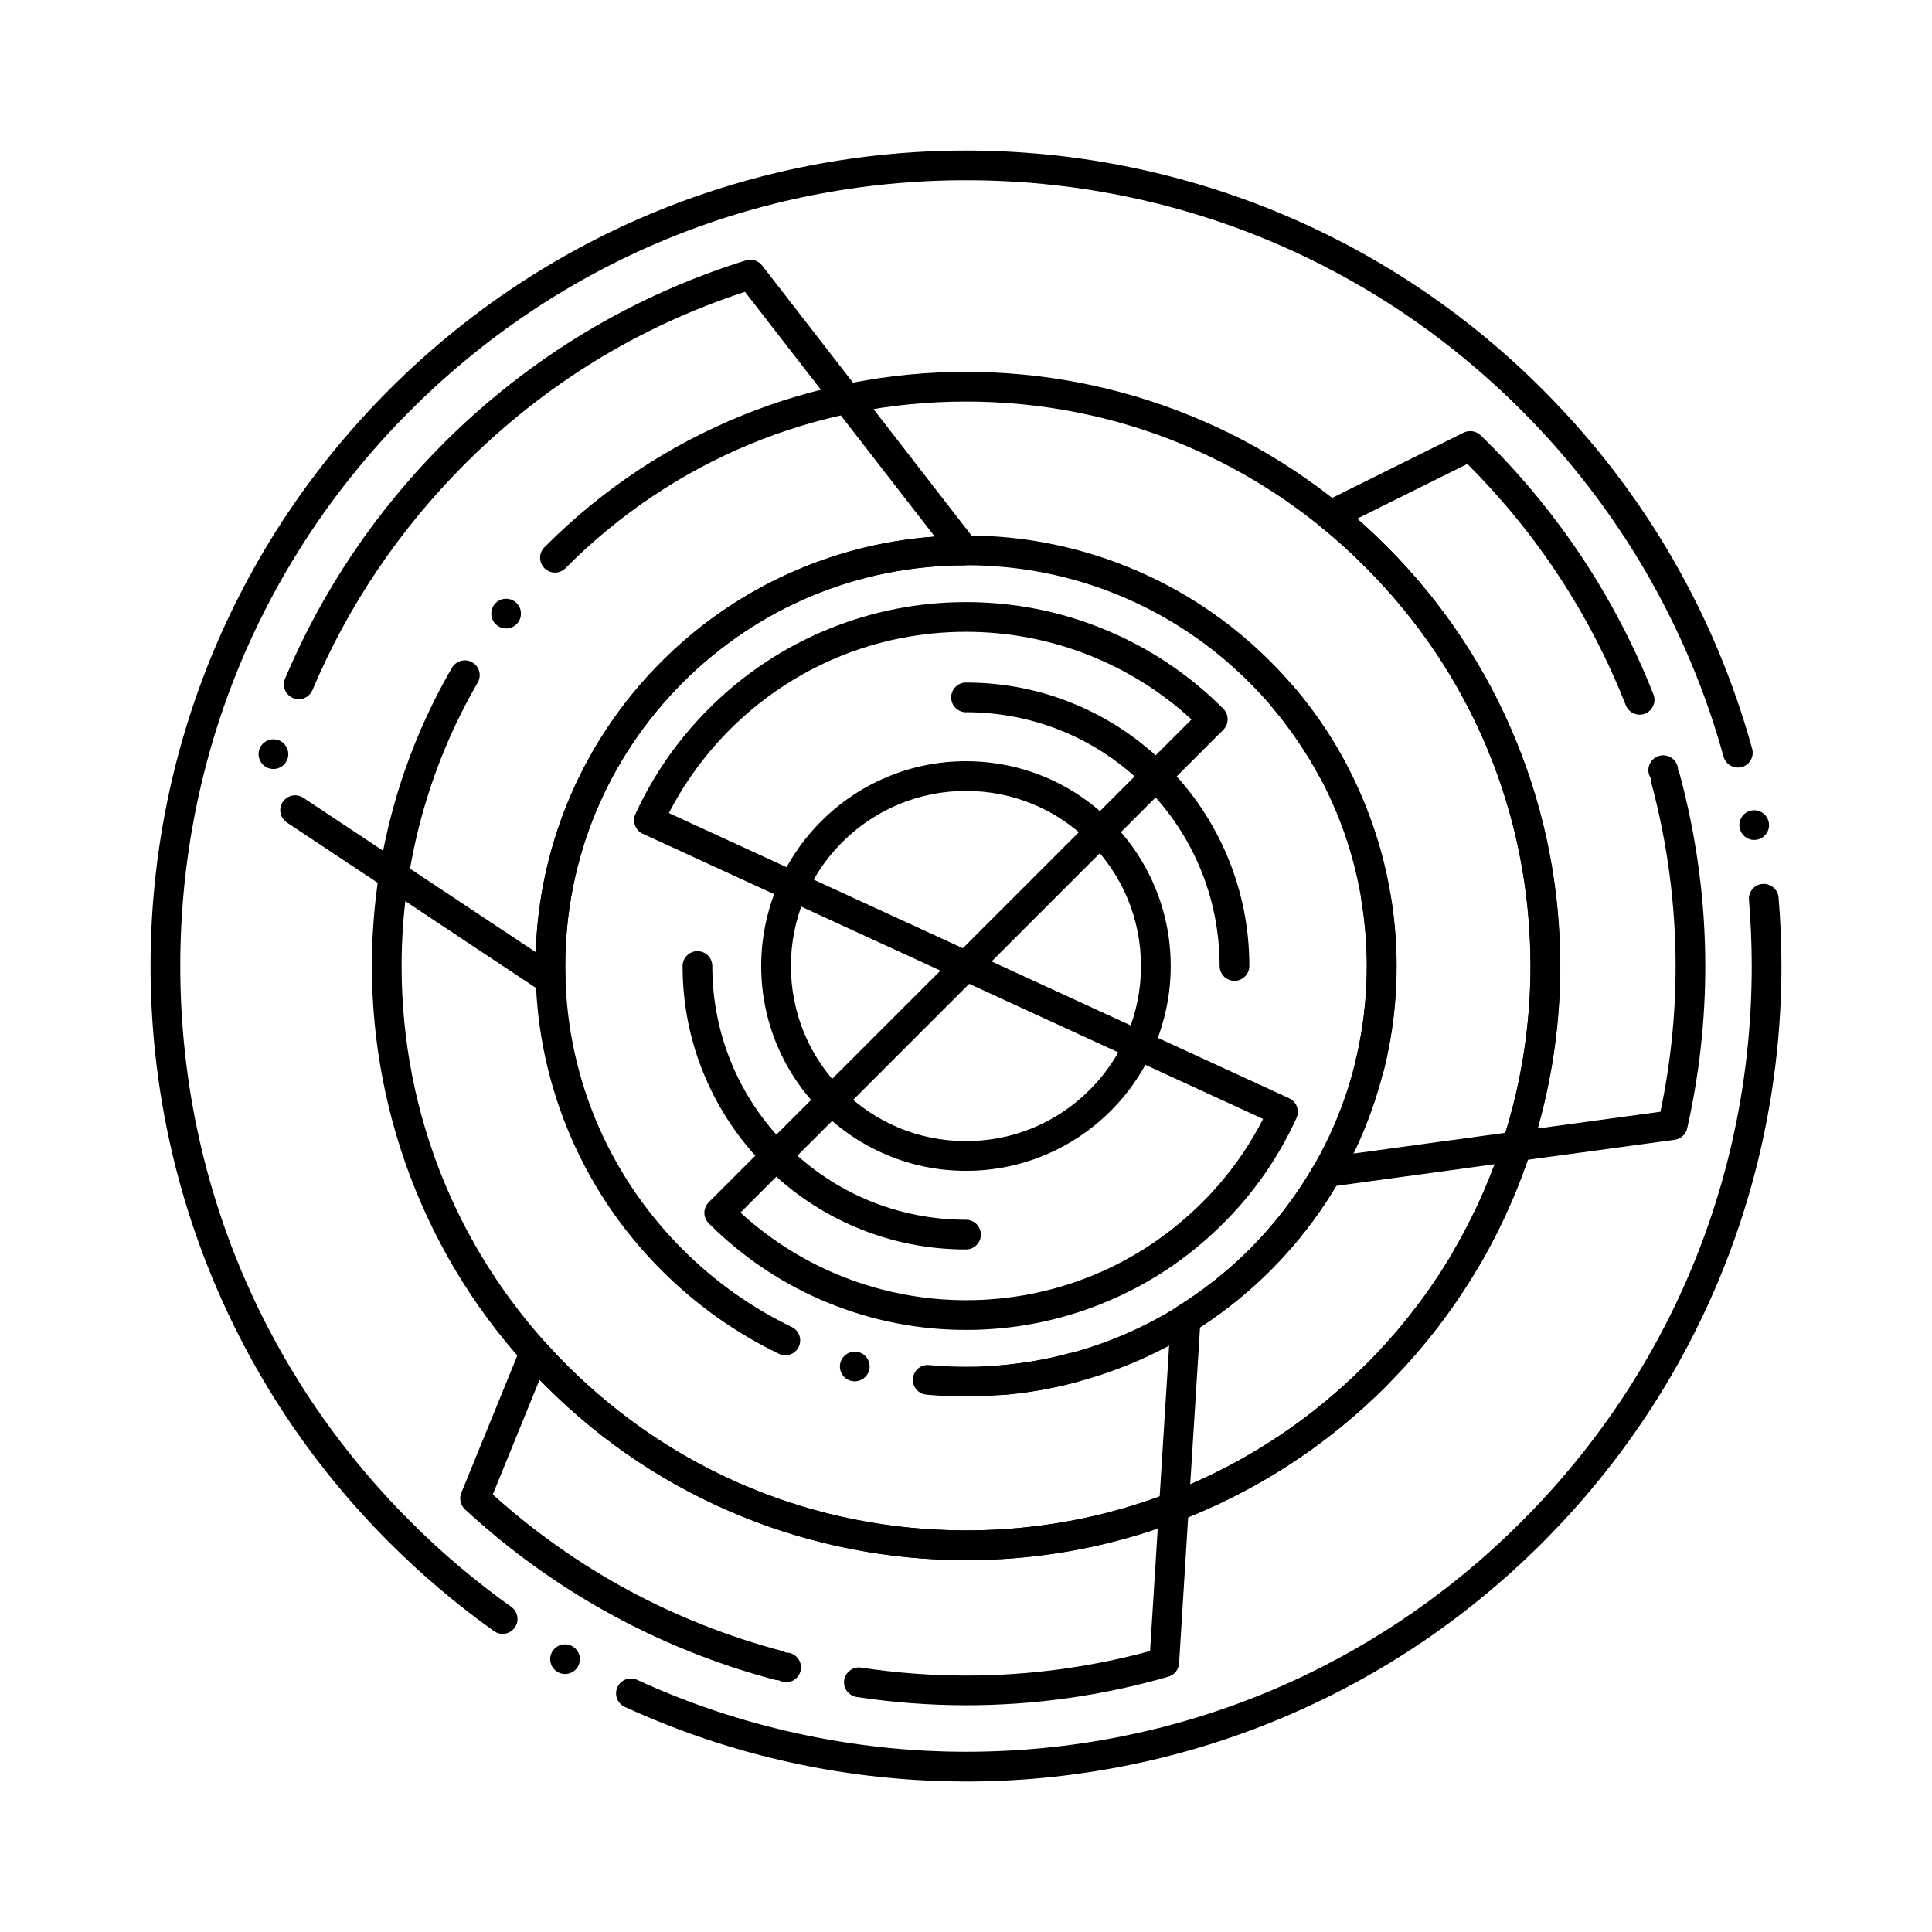
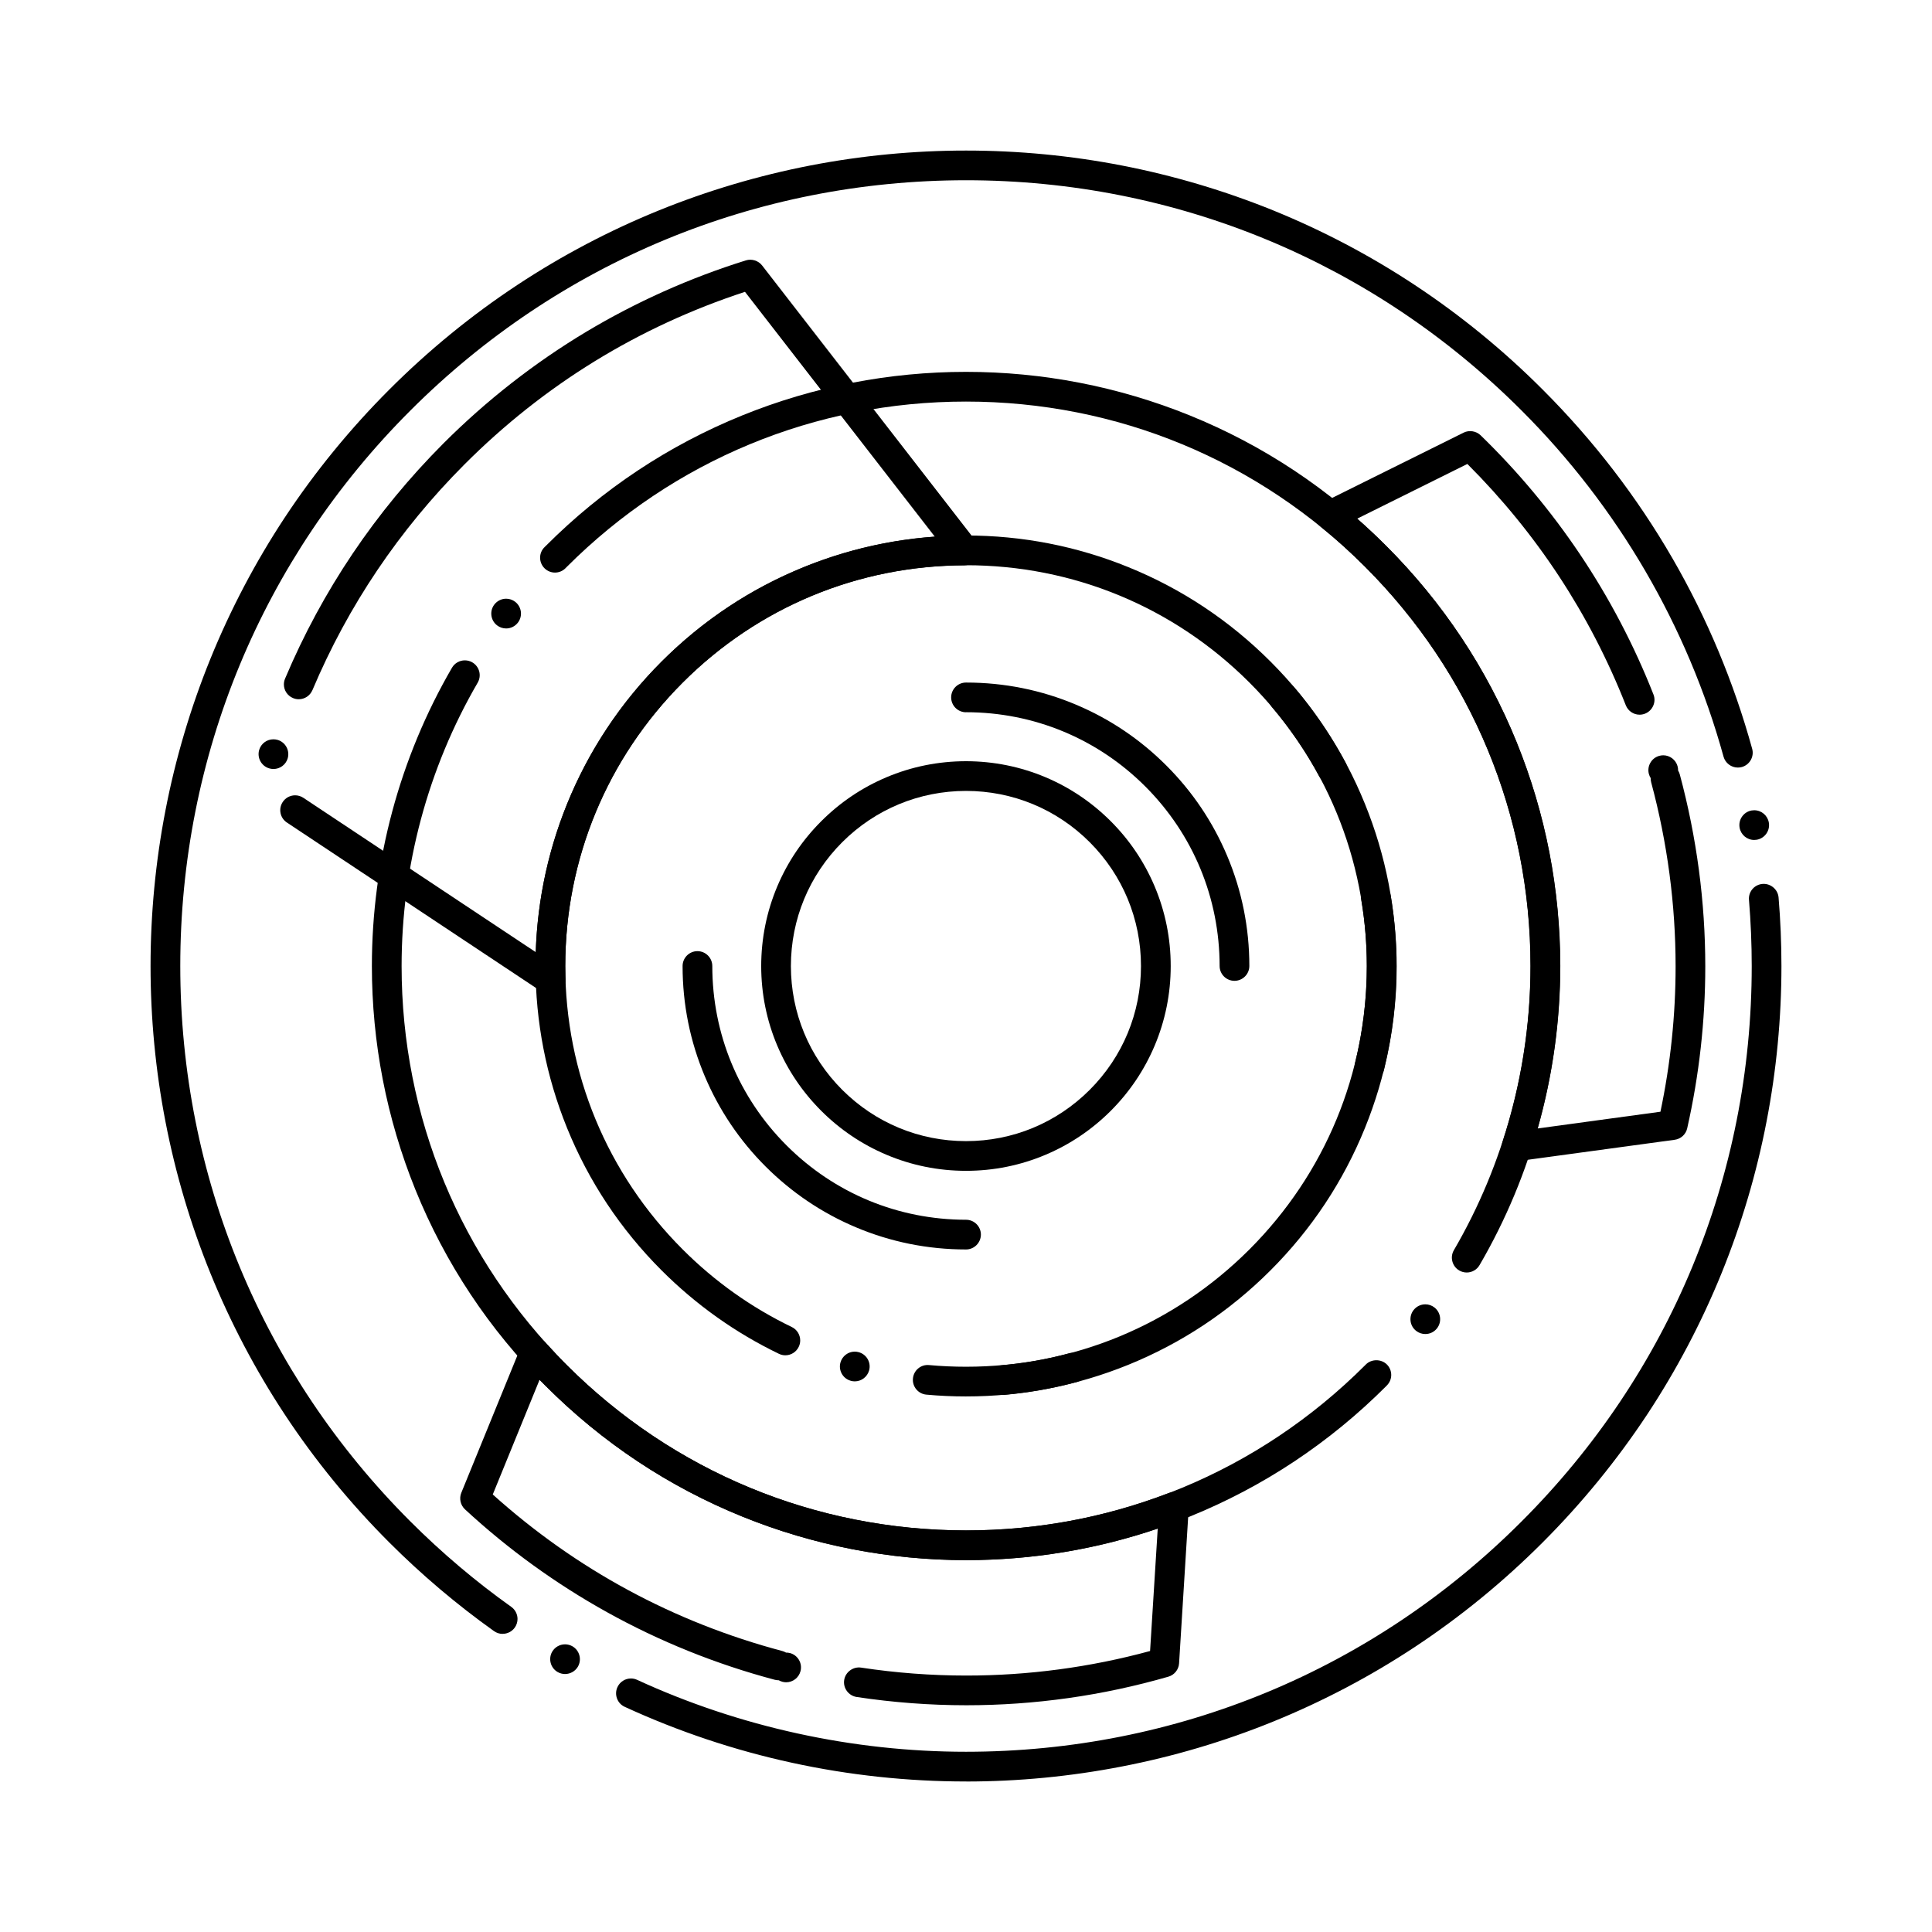
<svg xmlns="http://www.w3.org/2000/svg" fill="#000000" width="800px" height="800px" version="1.1" viewBox="144 144 512 512">
  <g>
    <path d="m400.01 475.12c-10.156 0-19.996-1.988-29.254-5.902-8.945-3.777-16.973-9.199-23.871-16.09-6.898-6.898-12.309-14.93-16.09-23.871-3.918-9.27-5.902-19.098-5.902-29.246 0-2.176 1.77-3.945 3.938-3.945 2.176 0 3.938 1.77 3.938 3.945 0 17.957 6.996 34.852 19.691 47.547 12.695 12.691 29.578 19.68 47.559 19.691h0.012c2.164 0.012 3.918 1.77 3.918 3.938-0.012 2.16-1.773 3.934-3.938 3.934z" />
    <path d="m471.15 403.93c-2.176 0-3.938-1.762-3.938-3.926-0.012-17.977-6.996-34.863-19.68-47.566-12.691-12.695-29.57-19.68-47.516-19.691 0 0.012-0.012 0.012-0.012 0.012-2.176 0-3.938-1.77-3.938-3.938 0-2.176 1.762-3.938 3.938-3.938 10.137 0 19.965 1.977 29.227 5.894 8.945 3.777 16.973 9.199 23.863 16.098 6.898 6.887 12.309 14.926 16.09 23.871 3.918 9.258 5.902 19.098 5.902 29.254-0.004 2.168-1.773 3.93-3.938 3.93z" />
    <path d="m400.04 616.11v-0.051l-0.031 0.051c-15.477 0-30.984-1.664-46.082-4.949-15.281-3.316-30.207-8.316-44.379-14.84-0.953-0.434-1.672-1.219-2.035-2.203-0.363-0.992-0.324-2.055 0.117-3.012 0.641-1.398 2.035-2.293 3.57-2.293 0.57 0 1.121 0.117 1.645 0.363 27.07 12.469 57.211 19.059 87.164 19.059 55.637-0.012 107.91-21.676 147.21-61.02 39.34-39.301 61.008-91.59 61.008-147.21 0-5.816-0.246-11.699-0.727-17.504-0.012-0.109-0.02-0.227-0.02-0.355 0.012-2.047 1.566-3.731 3.613-3.898 2.137-0.176 4.074 1.457 4.25 3.59 0.5 6.004 0.758 12.113 0.758 18.164 0 13.824-1.328 27.711-3.957 41.27-2.644 13.688-6.641 27.16-11.875 40.051-5.324 13.117-11.977 25.762-19.781 37.578-8.02 12.121-17.34 23.527-27.699 33.887-10.363 10.371-21.758 19.691-33.879 27.699-11.816 7.805-24.461 14.453-37.578 19.777-12.883 5.234-26.352 9.23-40.039 11.875-13.559 2.637-27.445 3.977-41.258 3.977zm-106.3-28.477c-0.688 0-1.367-0.188-1.969-0.531-1.879-1.09-2.519-3.504-1.438-5.383 0.707-1.211 2.008-1.957 3.414-1.957 0.688 0 1.367 0.188 1.969 0.531 1.879 1.094 2.519 3.504 1.438 5.383-0.707 1.207-2.004 1.957-3.414 1.957zm-16.539-10.637c-0.816 0-1.605-0.258-2.273-0.727-9.82-6.996-19.16-14.898-27.738-23.477-10.363-10.359-19.68-21.754-27.691-33.887-7.805-11.82-14.453-24.461-19.777-37.578-5.227-12.891-9.219-26.363-11.867-40.051-2.629-13.559-3.957-27.445-3.957-41.27 0-13.824 1.328-27.719 3.957-41.277 2.648-13.688 6.641-27.16 11.867-40.039 5.324-13.125 11.977-25.77 19.777-37.59 8.012-12.121 17.328-23.52 27.691-33.879 10.363-10.371 21.766-19.691 33.898-27.699 11.816-7.805 24.461-14.465 37.59-19.789 12.891-5.227 26.363-9.219 40.051-11.875 13.559-2.629 27.445-3.957 41.277-3.957h0.031c13.824 0 27.711 1.328 41.258 3.957 13.688 2.656 27.16 6.652 40.051 11.875 13.117 5.324 25.762 11.984 37.57 19.789 12.121 8.012 23.527 17.328 33.879 27.699 13.441 13.422 25.031 28.496 34.449 44.793 9.141 15.812 16.234 32.777 21.098 50.422 0.582 2.086-0.66 4.262-2.746 4.84-0.344 0.09-0.699 0.137-1.055 0.137-1.762 0-3.316-1.191-3.789-2.894-9.516-34.539-28.023-66.262-53.52-91.73-39.301-39.34-91.582-61.008-147.21-61.02-55.637 0.012-107.93 21.676-147.26 61.02-39.332 39.297-60.988 91.578-60.988 147.21 0 55.625 21.656 107.91 60.988 147.21 8.285 8.285 17.277 15.902 26.734 22.633 1.031 0.738 1.652 1.941 1.652 3.207 0 0.816-0.254 1.605-0.727 2.281-0.738 1.035-1.941 1.656-3.219 1.656zm331.68-210.4c-1.906 0-3.531-1.367-3.867-3.246-0.383-2.137 1.043-4.184 3.176-4.566 0.234-0.039 0.465-0.059 0.699-0.059 1.906 0 3.531 1.367 3.867 3.246 0.383 2.137-1.043 4.184-3.18 4.566-0.23 0.039-0.469 0.059-0.695 0.059z" />
    <path d="m400.03 514.07h-0.02c-3.492 0-7.035-0.156-10.52-0.48-2.156-0.195-3.758-2.113-3.551-4.281 0.195-2.156 2.106-3.769 4.281-3.551 3.238 0.297 6.535 0.441 9.789 0.441 28.379 0 55.055-11.039 75.109-31.094 20.043-20.055 31.094-46.73 31.094-75.109s-11.051-55.055-31.094-75.109c-20.062-20.055-46.738-31.094-75.109-31.094-28.379 0-55.055 11.039-75.098 31.094-20.055 20.055-31.105 46.73-31.113 75.109 0.012 28.379 11.059 55.055 31.113 75.109 8.48 8.492 18.223 15.41 28.93 20.574 1.359 0.648 2.223 2.047 2.223 3.551 0 0.59-0.129 1.172-0.395 1.703-0.648 1.359-2.035 2.234-3.543 2.234-0.59 0-1.172-0.137-1.703-0.395-11.512-5.551-21.973-12.988-31.086-22.102-10.883-10.883-19.316-23.586-25.062-37.746-5.539-13.676-8.355-28.121-8.355-42.934 0-14.809 2.812-29.254 8.355-42.934 5.746-14.16 14.18-26.863 25.062-37.746 10.883-10.875 23.566-19.305 37.727-25.043 13.668-5.551 28.102-8.355 42.914-8.355h0.051c14.809 0 29.254 2.805 42.922 8.355 14.16 5.738 26.852 14.16 37.738 25.043 10.883 10.883 19.305 23.586 25.043 37.746 5.551 13.676 8.352 28.121 8.352 42.934 0 14.809-2.805 29.254-8.352 42.934-5.738 14.16-14.16 26.863-25.043 37.746-10.883 10.883-23.578 19.305-37.738 25.043-13.676 5.539-28.113 8.355-42.922 8.355zm-29.5-3.996c-0.355 0-0.707-0.051-1.055-0.141-0.012 0-0.012-0.012-0.012-0.012-1.012-0.285-1.852-0.934-2.371-1.852-0.512-0.914-0.648-1.977-0.363-2.992 0.473-1.691 2.027-2.883 3.789-2.883 0.355 0 0.707 0.051 1.055 0.148 1.012 0.277 1.859 0.934 2.383 1.852 0.512 0.918 0.648 1.98 0.363 2.992-0.473 1.695-2.027 2.887-3.789 2.887z" />
    <path d="m400.01 557.45h-0.027c-10.078 0-20.191-0.973-30.07-2.883-9.969-1.93-19.789-4.84-29.176-8.648-19.531-7.922-37.059-19.551-52.074-34.578-15.027-15.016-26.668-32.539-34.586-52.082-3.797-9.387-6.711-19.207-8.641-29.184-1.918-9.879-2.883-19.992-2.883-30.07 0-27.809 7.34-55.145 21.227-79.047 0.699-1.211 2.008-1.957 3.406-1.957 0.688 0 1.379 0.176 1.977 0.531 0.906 0.523 1.555 1.379 1.832 2.391 0.266 1.012 0.129 2.078-0.402 2.992-13.195 22.699-20.164 48.668-20.164 75.09 0 39.969 15.559 77.539 43.797 105.78 28.25 28.242 65.82 43.797 105.78 43.797 39.969 0 77.539-15.559 105.78-43.797l0.176-0.18c1.484-1.496 4.082-1.496 5.57-0.012 0.746 0.738 1.152 1.723 1.16 2.773 0 1.055-0.414 2.047-1.152 2.785-0.059 0.059-0.117 0.129-0.176 0.188-15.027 15.027-32.551 26.656-52.082 34.578-9.387 3.809-19.207 6.723-29.176 8.648-9.879 1.906-19.996 2.883-30.07 2.883l-0.027-0.004zm121.71-59.918c-0.875 0-1.703-0.285-2.402-0.816-0.836-0.641-1.367-1.574-1.504-2.617-0.129-1.043 0.148-2.078 0.789-2.902 0.012 0 0.012-0.012 0.012-0.012 0.746-0.965 1.891-1.523 3.109-1.523 0.875 0 1.711 0.285 2.398 0.816 1.723 1.328 2.035 3.809 0.719 5.519-0.758 0.984-1.891 1.535-3.121 1.535zm10.973-16.305c-0.688 0-1.375-0.188-1.977-0.531-0.906-0.531-1.555-1.387-1.82-2.402-0.277-1.023-0.129-2.074 0.402-2.992 13.273-22.762 20.289-48.797 20.289-75.305-0.012-39.961-15.566-77.531-43.809-105.78-28.242-28.242-65.809-43.797-105.78-43.797-39.969 0-77.531 15.559-105.78 43.797-0.07 0.078-0.148 0.156-0.227 0.234l-0.129 0.129c-0.746 0.746-1.73 1.16-2.793 1.16-1.043 0-2.027-0.414-2.766-1.141-0.746-0.746-1.16-1.73-1.172-2.785 0-1.055 0.402-2.047 1.152-2.785 0.059-0.059 0.117-0.117 0.176-0.176 0.059-0.07 0.129-0.137 0.195-0.195 15.016-15.027 32.539-26.656 52.074-34.578 9.387-3.809 19.207-6.723 29.176-8.648 9.879-1.918 19.996-2.883 30.07-2.883h0.051c10.066 0 20.191 0.965 30.062 2.883 9.977 1.93 19.797 4.84 29.184 8.648 19.531 7.922 37.047 19.551 52.074 34.578 15.027 15.016 26.656 32.539 34.578 52.082 3.809 9.387 6.723 19.207 8.648 29.184 1.91 9.879 2.883 19.996 2.883 30.07 0 27.906-7.391 55.32-21.363 79.281-0.691 1.207-2 1.953-3.398 1.953zm-254.57-170.68c-0.867 0-1.703-0.285-2.391-0.816-0.836-0.641-1.367-1.566-1.504-2.609-0.137-1.043 0.137-2.078 0.777-2.914 0.758-0.973 1.891-1.543 3.129-1.543 0.875 0 1.703 0.285 2.391 0.816 1.723 1.328 2.047 3.797 0.727 5.519-0.758 0.984-1.891 1.547-3.129 1.547z" />
    <path d="m497.11 351.88c-0.234 0-0.48-0.02-0.719-0.07-0.141-0.02-0.285-0.059-0.422-0.098-0.09-0.031-0.18-0.059-0.266-0.09-0.012-0.012-0.012-0.012-0.02-0.012-0.699-0.277-1.309-0.738-1.75-1.348-0.109-0.137-0.207-0.297-0.297-0.461-3.453-6.434-7.688-12.645-12.574-18.449-0.984-1.16-1.199-2.812-0.562-4.191 0.648-1.387 2.047-2.281 3.57-2.281h0.031c1.16 0 2.254 0.512 3 1.398 5.144 6.09 9.684 12.754 13.473 19.809 0.5 0.926 0.598 1.988 0.305 2.992-0.285 0.934-0.895 1.73-1.73 2.234-0.02 0.012-0.031 0.02-0.039 0.031h-0.012c-0.012 0.012-0.02 0.012-0.031 0.02-0.039 0.02-0.07 0.039-0.098 0.059-0.57 0.301-1.219 0.457-1.859 0.457z" />
    <path d="m506.94 430.55c-0.324 0-0.637-0.039-0.953-0.117-0.934-0.227-1.75-0.797-2.293-1.586-0.02-0.02-0.02-0.027-0.031-0.039 0 0-0.012-0.012-0.012-0.02l-0.02-0.02s0-0.012-0.012-0.02c-0.02-0.031-0.039-0.07-0.066-0.109-0.453-0.746-0.641-1.605-0.543-2.469l0.012-0.02c0.02-0.168 0.051-0.324 0.09-0.48 2.066-8.375 3.121-16.984 3.121-25.586 0-5.707-0.473-11.445-1.398-17.062-0.02-0.129-0.039-0.266-0.07-0.395-0.129-0.766-0.031-1.535 0.277-2.234l0.012-0.02c0.215-0.492 0.523-0.914 0.895-1.27l0.02-0.02c0.562-0.531 1.27-0.867 2.027-1.004 0.766-0.129 1.543-0.031 2.254 0.285l0.051 0.02c0.02 0.012 0.031 0.02 0.039 0.02l0.012 0.012c0.434 0.207 0.828 0.492 1.16 0.836l0.031 0.039 0.07 0.07v0.012c0.48 0.543 0.809 1.219 0.926 1.938 0.039 0.234 0.078 0.473 0.117 0.699v0.031c0.984 5.973 1.477 12.062 1.477 18.105 0 9.012-1.09 18.074-3.258 26.934l-0.117 0.48c-0.031 0.137-0.07 0.277-0.117 0.414h-0.012c0 0.031-0.012 0.051-0.02 0.07h-0.051l0.039 0.012c-0.012 0.031-0.012 0.051-0.02 0.07l-0.012 0.02-0.027 0.059c0 0.012-0.012 0.02-0.012 0.02 0 0.012-0.012 0.031-0.02 0.039v0.02c-0.012 0.02-0.02 0.027-0.031 0.051l-0.012 0.02c-0.277 0.57-0.688 1.062-1.191 1.426l-0.078 0.07c-0.012 0-0.02 0.012-0.031 0.02-0.176 0.117-0.363 0.215-0.551 0.316l-0.168 0.07h-0.012c-0.469 0.195-0.98 0.293-1.492 0.293z" />
    <path d="m409.79 513.67c-0.918 0-1.812-0.324-2.519-0.914-0.543-0.461-0.953-1.055-1.18-1.711-0.012-0.012-0.012-0.02-0.012-0.031-0.012-0.012-0.012-0.02-0.012-0.027-0.012 0-0.012-0.012-0.012-0.02 0 0-0.012-0.02-0.012-0.027-0.09-0.277-0.148-0.562-0.176-0.855-0.188-2.164 1.418-4.074 3.582-4.269 5.973-0.523 11.938-1.574 17.723-3.141l0.059-0.012c0.316-0.09 0.648-0.141 0.973-0.141h0.059 0.078 0.141c0.914 0.051 1.801 0.426 2.481 1.062l0.09 0.09c0.434 0.434 0.746 0.934 0.934 1.516 0.012 0.02 0.02 0.051 0.031 0.07 0.012 0.039 0.02 0.059 0.02 0.09l0.031 0.078c0.277 1.012 0.137 2.078-0.383 2.992-0.523 0.914-1.367 1.566-2.391 1.84-0.254 0.07-0.512 0.137-0.766 0.207-5.875 1.543-11.977 2.617-18.125 3.168-0.09 0.012-0.168 0.02-0.254 0.031-0.125 0.004-0.23 0.004-0.359 0.004z" />
-     <path d="m455.09 547.3c-0.836 0-1.645-0.258-2.32-0.758-1.082-0.797-1.684-2.078-1.605-3.422l3.129-49.871c0.078-1.27 0.766-2.422 1.832-3.09 7.027-4.41 13.422-9.477 18.992-15.055 6.641-6.641 12.418-14.188 17.172-22.445 0.609-1.062 1.66-1.762 2.875-1.93l50.262-6.867c1.328-0.188 2.684 0.344 3.551 1.375 0.875 1.055 1.141 2.449 0.719 3.75-3.769 11.531-8.875 22.621-15.172 32.945-6.496 10.648-14.289 20.547-23.172 29.402-7.902 7.91-16.629 14.977-25.938 21-9.094 5.883-18.812 10.832-28.898 14.711-0.461 0.164-0.945 0.254-1.426 0.254zm6.938-51.574-2.609 41.625c17.297-7.488 32.895-18.117 46.367-31.586 15.254-15.223 26.805-33.133 34.32-53.234l-41.988 5.738c-4.898 8.188-10.766 15.723-17.438 22.406-5.527 5.527-11.805 10.594-18.652 15.051z" />
    <path d="m289.92 407.61c-0.777 0-1.535-0.227-2.176-0.66l-67.711-44.969c-0.875-0.582-1.477-1.465-1.684-2.5-0.207-1.023 0-2.078 0.582-2.953 0.727-1.102 1.957-1.762 3.285-1.762 0.766 0 1.523 0.227 2.176 0.66l61.59 40.906c0.934-29.047 12.781-56.395 33.359-77.008 9.871-9.871 21.273-17.75 33.91-23.418 12.191-5.473 25.141-8.719 38.496-9.672l-50.32-64.895c-28.262 9.258-53.273 24.641-74.332 45.727-17.32 17.359-30.867 37.48-40.297 59.828 0 0 0 0.012-0.012 0.012-0.621 1.457-2.035 2.402-3.621 2.402-0.523 0-1.043-0.109-1.523-0.316-1.465-0.621-2.41-2.035-2.41-3.621 0-0.531 0.109-1.043 0.316-1.535 9.82-23.281 23.941-44.262 41.969-62.336 11.387-11.387 24.098-21.324 37.785-29.539 13.266-7.949 27.523-14.328 42.383-18.961 1.535-0.48 3.297 0.078 4.281 1.348l56.707 73.133c0.926 1.191 1.082 2.773 0.422 4.133-0.668 1.359-2.016 2.203-3.523 2.215-28.191 0.078-54.711 11.109-74.656 31.074-20.055 20.094-31.105 46.789-31.113 75.168 0 1.121 0.02 2.293 0.059 3.484 0.051 1.445-0.746 2.856-2.016 3.562-0.586 0.316-1.258 0.492-1.926 0.492zm-73.457-59.816c-0.383 0-0.777-0.059-1.152-0.176-2.066-0.629-3.246-2.832-2.617-4.91 0.512-1.664 2.027-2.785 3.769-2.785 0.383 0 0.777 0.059 1.152 0.168 2.078 0.641 3.246 2.844 2.617 4.922-0.512 1.656-2.027 2.781-3.769 2.781z" />
    <path d="m545.96 451.7c-1.172 0-2.273-0.512-3.031-1.406-0.867-1.051-1.141-2.449-0.719-3.75 4.922-15.035 7.41-30.711 7.41-46.594-0.012-39.922-15.578-77.469-43.836-105.73-4.035-4.035-7.863-7.5-11.699-10.559-1.051-0.848-1.594-2.156-1.445-3.492 0.141-1.348 0.945-2.508 2.156-3.109l37.086-18.41c1.457-0.727 3.316-0.434 4.488 0.699 9.852 9.555 18.707 20.164 26.32 31.508 7.805 11.621 14.355 24.129 19.484 37.156 0.395 0.973 0.375 2.047-0.051 3.012-0.426 0.965-1.191 1.711-2.164 2.098-0.461 0.176-0.945 0.277-1.445 0.277-1.625 0-3.059-0.984-3.66-2.5-9.477-24.07-23.605-45.578-41.988-63.949l-29.184 14.496c2.512 2.203 5.09 4.633 7.676 7.223 15.035 15.027 26.676 32.539 34.598 52.062 3.809 9.387 6.723 19.199 8.66 29.164 1.906 9.879 2.883 19.996 2.883 30.062 0 14.594-2.016 29.086-5.984 43.09l32.52-4.43c2.668-12.676 4.016-25.625 4.016-38.504 0-16.383-2.176-32.809-6.477-48.805v-0.012c-0.098-0.363-0.137-0.727-0.129-1.102-0.207-0.324-0.352-0.668-0.453-1.031-0.012 0-0.012-0.012-0.012-0.012-0.277-1.004-0.148-2.066 0.363-2.973 0.512-0.926 1.359-1.586 2.371-1.871 0.344-0.098 0.707-0.148 1.062-0.148 1.75 0 3.305 1.18 3.789 2.875v0.012c0.109 0.375 0.156 0.766 0.148 1.152 0.207 0.336 0.363 0.688 0.461 1.074 4.477 16.668 6.742 33.77 6.742 50.844 0 14.367-1.613 28.801-4.793 42.902-0.352 1.594-1.684 2.812-3.305 3.031l-41.328 5.629c-0.18 0.008-0.355 0.02-0.531 0.02z" />
    <path d="m400.1 595.91c-9.672 0-19.465-0.738-29.078-2.191-2.144-0.336-3.633-2.344-3.305-4.488 0.316-2.106 2.363-3.621 4.488-3.297 9.211 1.398 18.598 2.106 27.898 2.106 16.414 0 32.797-2.184 48.68-6.504l2.027-32.434c-16.355 5.539-33.426 8.352-50.746 8.352h-0.012c-10.078 0-20.203-0.973-30.082-2.883-9.977-1.93-19.797-4.84-29.195-8.648-19.551-7.922-37.086-19.551-52.113-34.586h-0.012c-0.543-0.531-1.094-1.074-1.664-1.672l-12.398 30.387c22.121 19.875 47.949 33.84 76.762 41.496 0.336 0.098 0.66 0.227 0.953 0.402h0.031c0.324 0 0.648 0.039 0.965 0.117h0.02c2.106 0.543 3.375 2.695 2.824 4.801-0.441 1.73-2.008 2.953-3.809 2.953-0.324 0-0.66-0.051-0.984-0.129 0 0-0.012 0-0.012-0.012-0.344-0.09-0.668-0.215-0.965-0.395h-0.031c-0.344 0-0.688-0.039-1.023-0.129-15.547-4.133-30.523-10.164-44.488-17.93-13.539-7.519-26.195-16.68-37.609-27.238-1.199-1.113-1.586-2.875-0.973-4.379l15.773-38.633c0.5-1.23 1.625-2.144 2.941-2.391 1.301-0.234 2.688 0.227 3.59 1.199 0.422 0.461 0.848 0.926 1.27 1.375 1.477 1.625 2.883 3.148 4.34 4.547l0.051 0.059c28.262 28.242 65.848 43.797 105.84 43.809 18.441 0 36.488-3.324 53.637-9.891 1.242-0.48 2.668-0.285 3.731 0.5 1.082 0.797 1.684 2.078 1.605 3.414l-2.559 41.211c-0.105 1.652-1.25 3.078-2.844 3.531-17.441 5.031-35.449 7.57-53.523 7.57z" />
    <path d="m400.01 454.28c-7.332 0-14.434-1.438-21.125-4.273-6.465-2.734-12.27-6.652-17.25-11.629-4.988-4.988-8.906-10.793-11.641-17.25-2.832-6.691-4.262-13.797-4.269-21.117 0.012-7.332 1.445-14.434 4.269-21.125 2.734-6.465 6.652-12.27 11.641-17.25 4.981-4.988 10.785-8.906 17.25-11.641 6.691-2.832 13.797-4.262 21.125-4.269 7.32 0.012 14.426 1.445 21.117 4.269 6.457 2.734 12.25 6.652 17.242 11.641 4.981 4.981 8.883 10.785 11.621 17.25 2.824 6.691 4.262 13.797 4.262 21.125 0 7.32-1.438 14.426-4.262 21.117-2.734 6.457-6.641 12.262-11.621 17.25-4.988 4.981-10.785 8.895-17.242 11.629-6.691 2.836-13.797 4.273-21.117 4.273zm0-100.68c-12.387 0.012-24.039 4.832-32.816 13.598-8.766 8.777-13.59 20.43-13.598 32.816 0.012 12.379 4.832 24.031 13.598 32.797 8.777 8.766 20.43 13.598 32.816 13.598 12.367 0 24.02-4.832 32.785-13.598 8.758-8.766 13.578-20.418 13.578-32.797 0-12.387-4.82-24.039-13.578-32.816-8.766-8.766-20.414-13.59-32.785-13.598z" />
-     <path d="m400.01 403.95c-0.57 0-1.133-0.129-1.652-0.363l-84.035-38.641c-0.953-0.434-1.684-1.219-2.047-2.203-0.375-0.984-0.324-2.055 0.109-3.012 4.773-10.391 11.316-19.777 19.434-27.906 9.211-9.211 19.938-16.336 31.902-21.188 11.562-4.695 23.762-7.074 36.281-7.074h0.031c12.516 0 24.719 2.383 36.27 7.074 11.957 4.852 22.691 11.977 31.891 21.188 1.523 1.535 1.523 4.035 0 5.57l-65.406 65.398c-0.75 0.742-1.734 1.156-2.777 1.156zm-78.75-44.477 77.902 35.816 60.613-60.625c-16.336-14.977-37.559-23.223-59.77-23.23-23.645 0.012-45.883 9.219-62.621 25.949-6.5 6.512-11.922 13.941-16.125 22.09z" />
-     <path d="m400.04 496.44h-0.051c-12.508 0-24.707-2.383-36.27-7.074-11.965-4.852-22.691-11.977-31.902-21.176-0.727-0.738-1.152-1.75-1.152-2.785s0.422-2.047 1.152-2.785l65.406-65.398c1.141-1.152 2.941-1.477 4.418-0.797l84.016 38.633c1.969 0.895 2.832 3.238 1.938 5.207-4.781 10.469-11.305 19.867-19.406 27.926-9.199 9.199-19.926 16.324-31.891 21.176-11.551 4.691-23.754 7.074-36.258 7.074zm-59.809-31.094c16.344 14.965 37.578 23.211 59.789 23.223 23.645-0.012 45.883-9.219 62.609-25.949 6.496-6.465 11.906-13.895 16.098-22.09l-77.883-35.809z" />
  </g>
</svg>